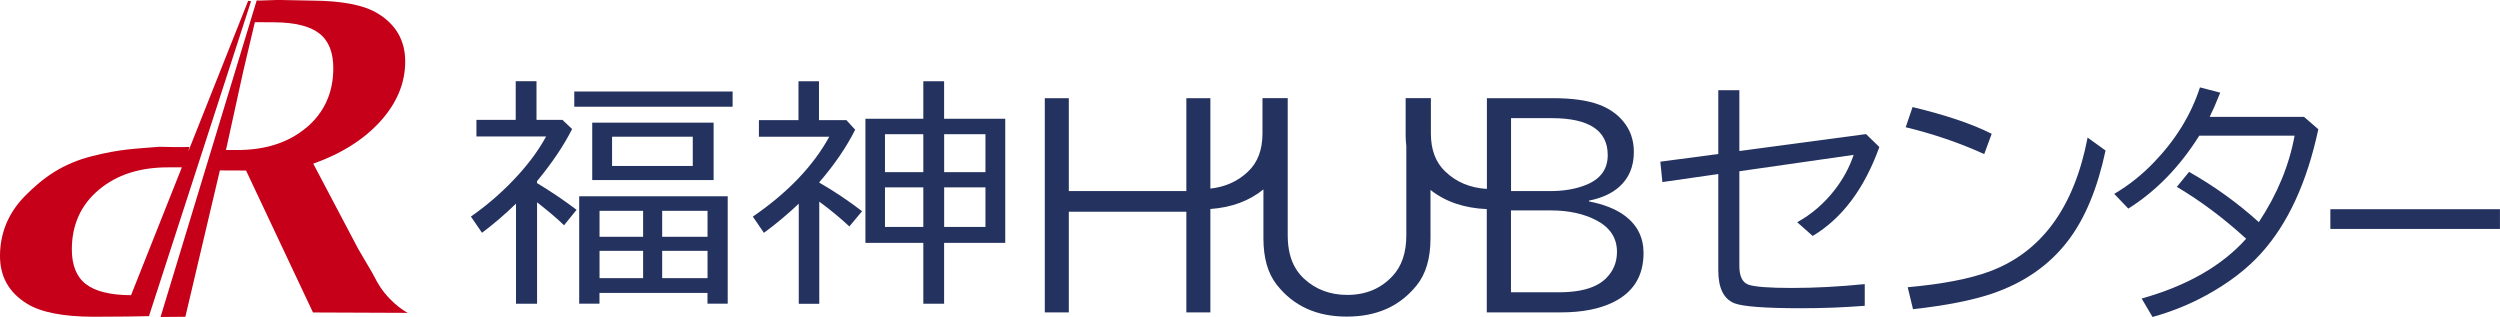
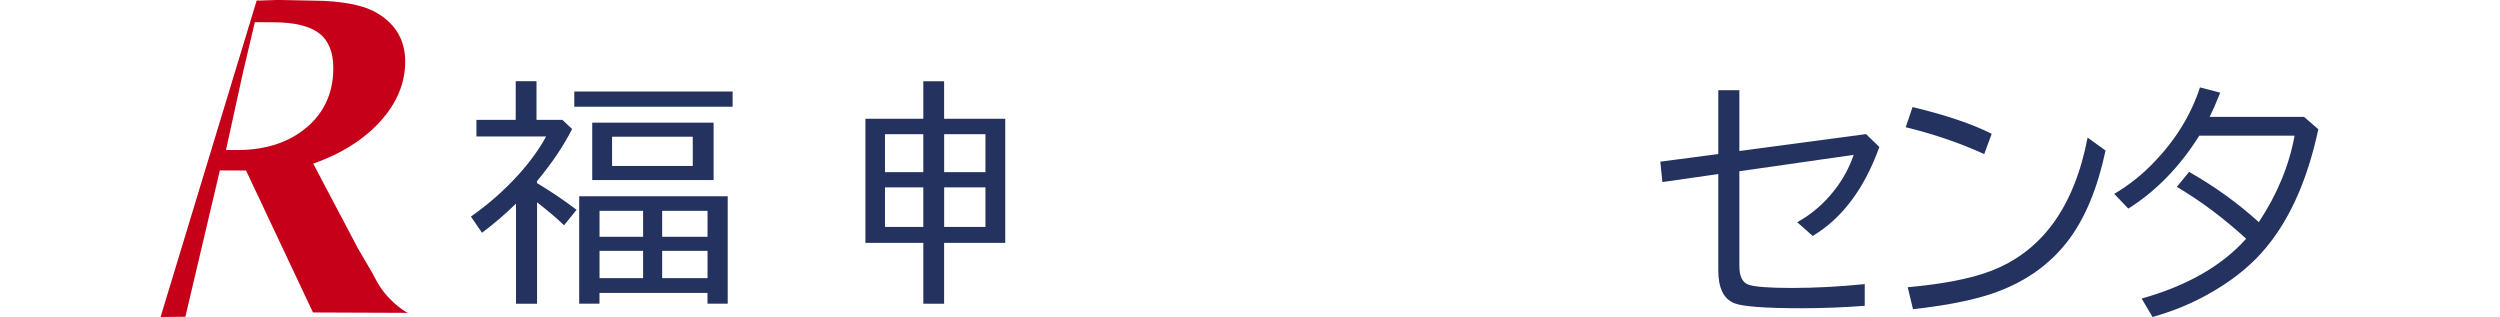
<svg xmlns="http://www.w3.org/2000/svg" id="b" viewBox="0 0 448.6 56.89">
  <defs>
    <style>.d{fill:#24325f;}.e{fill:#c50018;}</style>
  </defs>
  <g id="c">
-     <path class="e" d="M44.53.15l-10.74,27.01.19-.79s-1.52.07-5.42-.03c-4.23.36-6.94.38-12.04,1.68-5.2,1.32-8.68,3.74-12.05,7.16C1.38,38.31.02,42,0,45.85c-.02,3.77,1.6,6.66,4.87,8.66,2.46,1.52,6.4,2.3,11.83,2.33l6.13-.04,3.9-.07L45.05.22l-.52-.07ZM23.52,52.97h-.05c-3.69-.02-6.38-.69-8.07-2-1.69-1.31-2.52-3.41-2.51-6.29.02-4.39,1.64-7.94,4.86-10.64,3.22-2.7,7.4-4.04,12.55-4.01h2.33s-9.11,22.93-9.11,22.93Z" />
    <path class="e" d="M68.21,51.47c-.31-.46-.71-1.15-1.43-2.54l-2.5-4.26-8.07-15.3c5.08-1.81,9.09-4.34,12.04-7.6,2.95-3.26,4.44-6.81,4.46-10.66.02-3.77-1.61-6.66-4.87-8.66-2.46-1.53-6.4-2.31-11.83-2.34l-6.13-.12-3.28.11-.54-.02-17.25,56.8,4.45-.04,6.19-26.26,4.7.02,12.01,25.47,17,.07s-2.74-1.37-4.96-4.68M54.96,22.91c-3.22,2.7-7.4,4.04-12.55,4.01h-1.86s3.07-14,3.07-14l2.11-8.94,3.5.02c3.69.02,6.39.69,8.07,2,1.69,1.31,2.52,3.41,2.51,6.29-.02,4.39-1.64,7.94-4.86,10.64" />
    <path class="d" d="M96.36,32.51c2.71-3.28,4.81-6.4,6.3-9.36l-1.74-1.64h-4.65v-6.94h-3.73v6.94h-7.05v2.98h12.5c-1.19,2.2-2.77,4.4-4.72,6.59-2.6,2.91-5.52,5.51-8.77,7.78l1.99,2.91c2.08-1.56,4.12-3.3,6.1-5.23v17.96h3.78v-18.2c2,1.56,3.62,2.93,4.84,4.12l2.25-2.77c-2.21-1.68-4.58-3.28-7.1-4.8v-.33Z" />
    <path class="d" d="M103.94,54.49h3.63v-1.93h19.38v1.93h3.63v-19.27h-26.65v19.27ZM118.82,37.83h8.14v4.66h-8.14v-4.66ZM118.82,45.01h8.14v4.9h-8.14v-4.9ZM107.58,37.83h7.82v4.66h-7.82v-4.66ZM107.58,45.01h7.82v4.9h-7.82v-4.9Z" />
    <path class="d" d="M106.27,32.31h21.78v-10.3h-21.78v10.3ZM124.31,29.78h-14.48v-5.25h14.48v5.25Z" />
    <rect class="d" x="103.05" y="16.42" width="28.41" height="2.73" />
    <path class="d" d="M169.41,14.58h-3.73v6.73h-10.39v22.27h10.39v10.92h3.73v-10.92h10.97v-22.27h-10.97v-6.73ZM165.68,40.72h-6.88v-7.1h6.88v7.1ZM165.68,30.89h-6.88v-6.81h6.88v6.81ZM176.83,40.72h-7.41v-7.1h7.41v7.1ZM176.83,30.89h-7.41v-6.81h7.41v6.81Z" />
-     <path class="d" d="M147.01,32.7c2.71-3.13,4.86-6.27,6.44-9.42l-1.57-1.72h-4.92v-6.98h-3.68v6.98h-7.1v2.98h12.62c-2.87,5.24-7.44,10.02-13.71,14.33l1.99,2.91c2.2-1.62,4.28-3.36,6.25-5.23v17.96h3.68v-18.33c1.94,1.42,3.74,2.91,5.4,4.45l2.28-2.73c-2.5-1.92-5.06-3.63-7.68-5.13v-.06Z" />
    <path class="d" d="M322.47,39.86l2.8,2.48c5.3-3.18,9.28-8.5,11.96-15.96l-2.39-2.32-22.73,3.04v-10.91h-3.78v11.45l-10.4,1.37.37,3.66,10.03-1.44v17.29c0,3.14.95,5.1,2.85,5.88,1.47.6,5.5.91,12.1.91,3.88,0,7.65-.15,11.33-.44v-3.89c-4.59.46-8.94.69-13.07.69s-6.73-.2-7.83-.6c-1.07-.4-1.6-1.52-1.6-3.36v-16.98l20.51-2.94c-.76,2.26-1.91,4.37-3.45,6.35-1.87,2.39-4.1,4.31-6.7,5.75" />
    <path class="d" d="M357.39,24.01c-3.52-1.78-8.26-3.37-14.2-4.8l-1.23,3.62c4.97,1.2,9.67,2.81,14.09,4.82l1.34-3.64Z" />
    <path class="d" d="M357.06,48.69c-3.58,1.34-8.5,2.29-14.74,2.85l.95,3.94c5.87-.65,10.59-1.58,14.16-2.78,5.78-1.96,10.33-5.14,13.67-9.52,3.04-3.99,5.28-9.38,6.72-16.17l-3.22-2.32c-2.41,12.53-8.26,20.53-17.54,24" />
    <path class="d" d="M396.5,20.98c.56-1.13,1.17-2.52,1.83-4.19l.07-.16-3.64-.95c-1.59,4.9-4.33,9.36-8.2,13.39-2.15,2.26-4.54,4.16-7.18,5.72l2.52,2.64c4.97-3.12,9.22-7.48,12.74-13.09h17.1c-.97,5.34-3.11,10.52-6.42,15.52-3.72-3.38-7.89-6.39-12.51-9.02l-2.2,2.69c4.26,2.52,8.41,5.62,12.44,9.31-4.36,4.87-10.61,8.44-18.75,10.73l1.95,3.31c3.43-.96,6.63-2.25,9.59-3.87,4.02-2.19,7.31-4.7,9.87-7.53,4.82-5.31,8.25-12.74,10.29-22.29l-2.57-2.22h-16.94Z" />
-     <rect class="d" x="418.16" y="37.54" width="30.43" height="3.54" />
-     <path class="d" d="M291.63,38.76c-1.61-1.22-3.78-2.09-6.51-2.62v-.14c2.27-.45,4.08-1.27,5.42-2.46,1.76-1.56,2.64-3.65,2.64-6.28,0-2.16-.66-4.02-1.97-5.56-1.1-1.3-2.54-2.28-4.33-2.94-2.06-.76-4.77-1.14-8.16-1.14h-11.91v16.28c-3-.18-5.49-1.22-7.47-3.12-1.72-1.63-2.58-3.9-2.58-6.81v-6.36h-4.53v6.83c0,.62.06,1.18.12,1.75v16.05c0,3.12-.83,5.55-2.48,7.3-2.1,2.26-4.81,3.38-8.11,3.38-3.09,0-5.68-.98-7.79-2.94-.54-.51-1-1.06-1.37-1.65-1.02-1.59-1.53-3.62-1.53-6.09v-24.63h-4.53v6.36c0,2.91-.86,5.18-2.58,6.81-1.82,1.75-4.08,2.76-6.77,3.06v-16.22h-4.31v16.66h-21.09v-16.66h-4.31v38.44h4.31v-18.07h21.09v18.07h4.31v-18.56c3.8-.27,6.97-1.45,9.52-3.51v8.76c0,3.51.78,6.26,2.34,8.27,2.98,3.86,7.18,5.79,12.6,5.79s9.52-1.86,12.54-5.58c1.67-2.05,2.5-4.88,2.5-8.48v-8.67c2.68,2.12,6.05,3.27,10.1,3.44v18.53h13.37c3.74,0,6.85-.61,9.34-1.83,3.62-1.79,5.42-4.73,5.42-8.83,0-2.75-1.1-4.97-3.31-6.65M271.13,21.2h7.3c6.71,0,10.06,2.21,10.06,6.63,0,2.47-1.24,4.23-3.73,5.28-1.87.79-4.09,1.18-6.65,1.18h-6.97v-13.09ZM288.2,49.93c-.52.51-1.11.93-1.76,1.25-1.64.85-3.91,1.27-6.81,1.27h-8.5v-14.69h7.21c3.14,0,5.85.59,8.13,1.78,2.46,1.3,3.68,3.18,3.68,5.65,0,1.87-.65,3.45-1.95,4.73" />
  </g>
</svg>